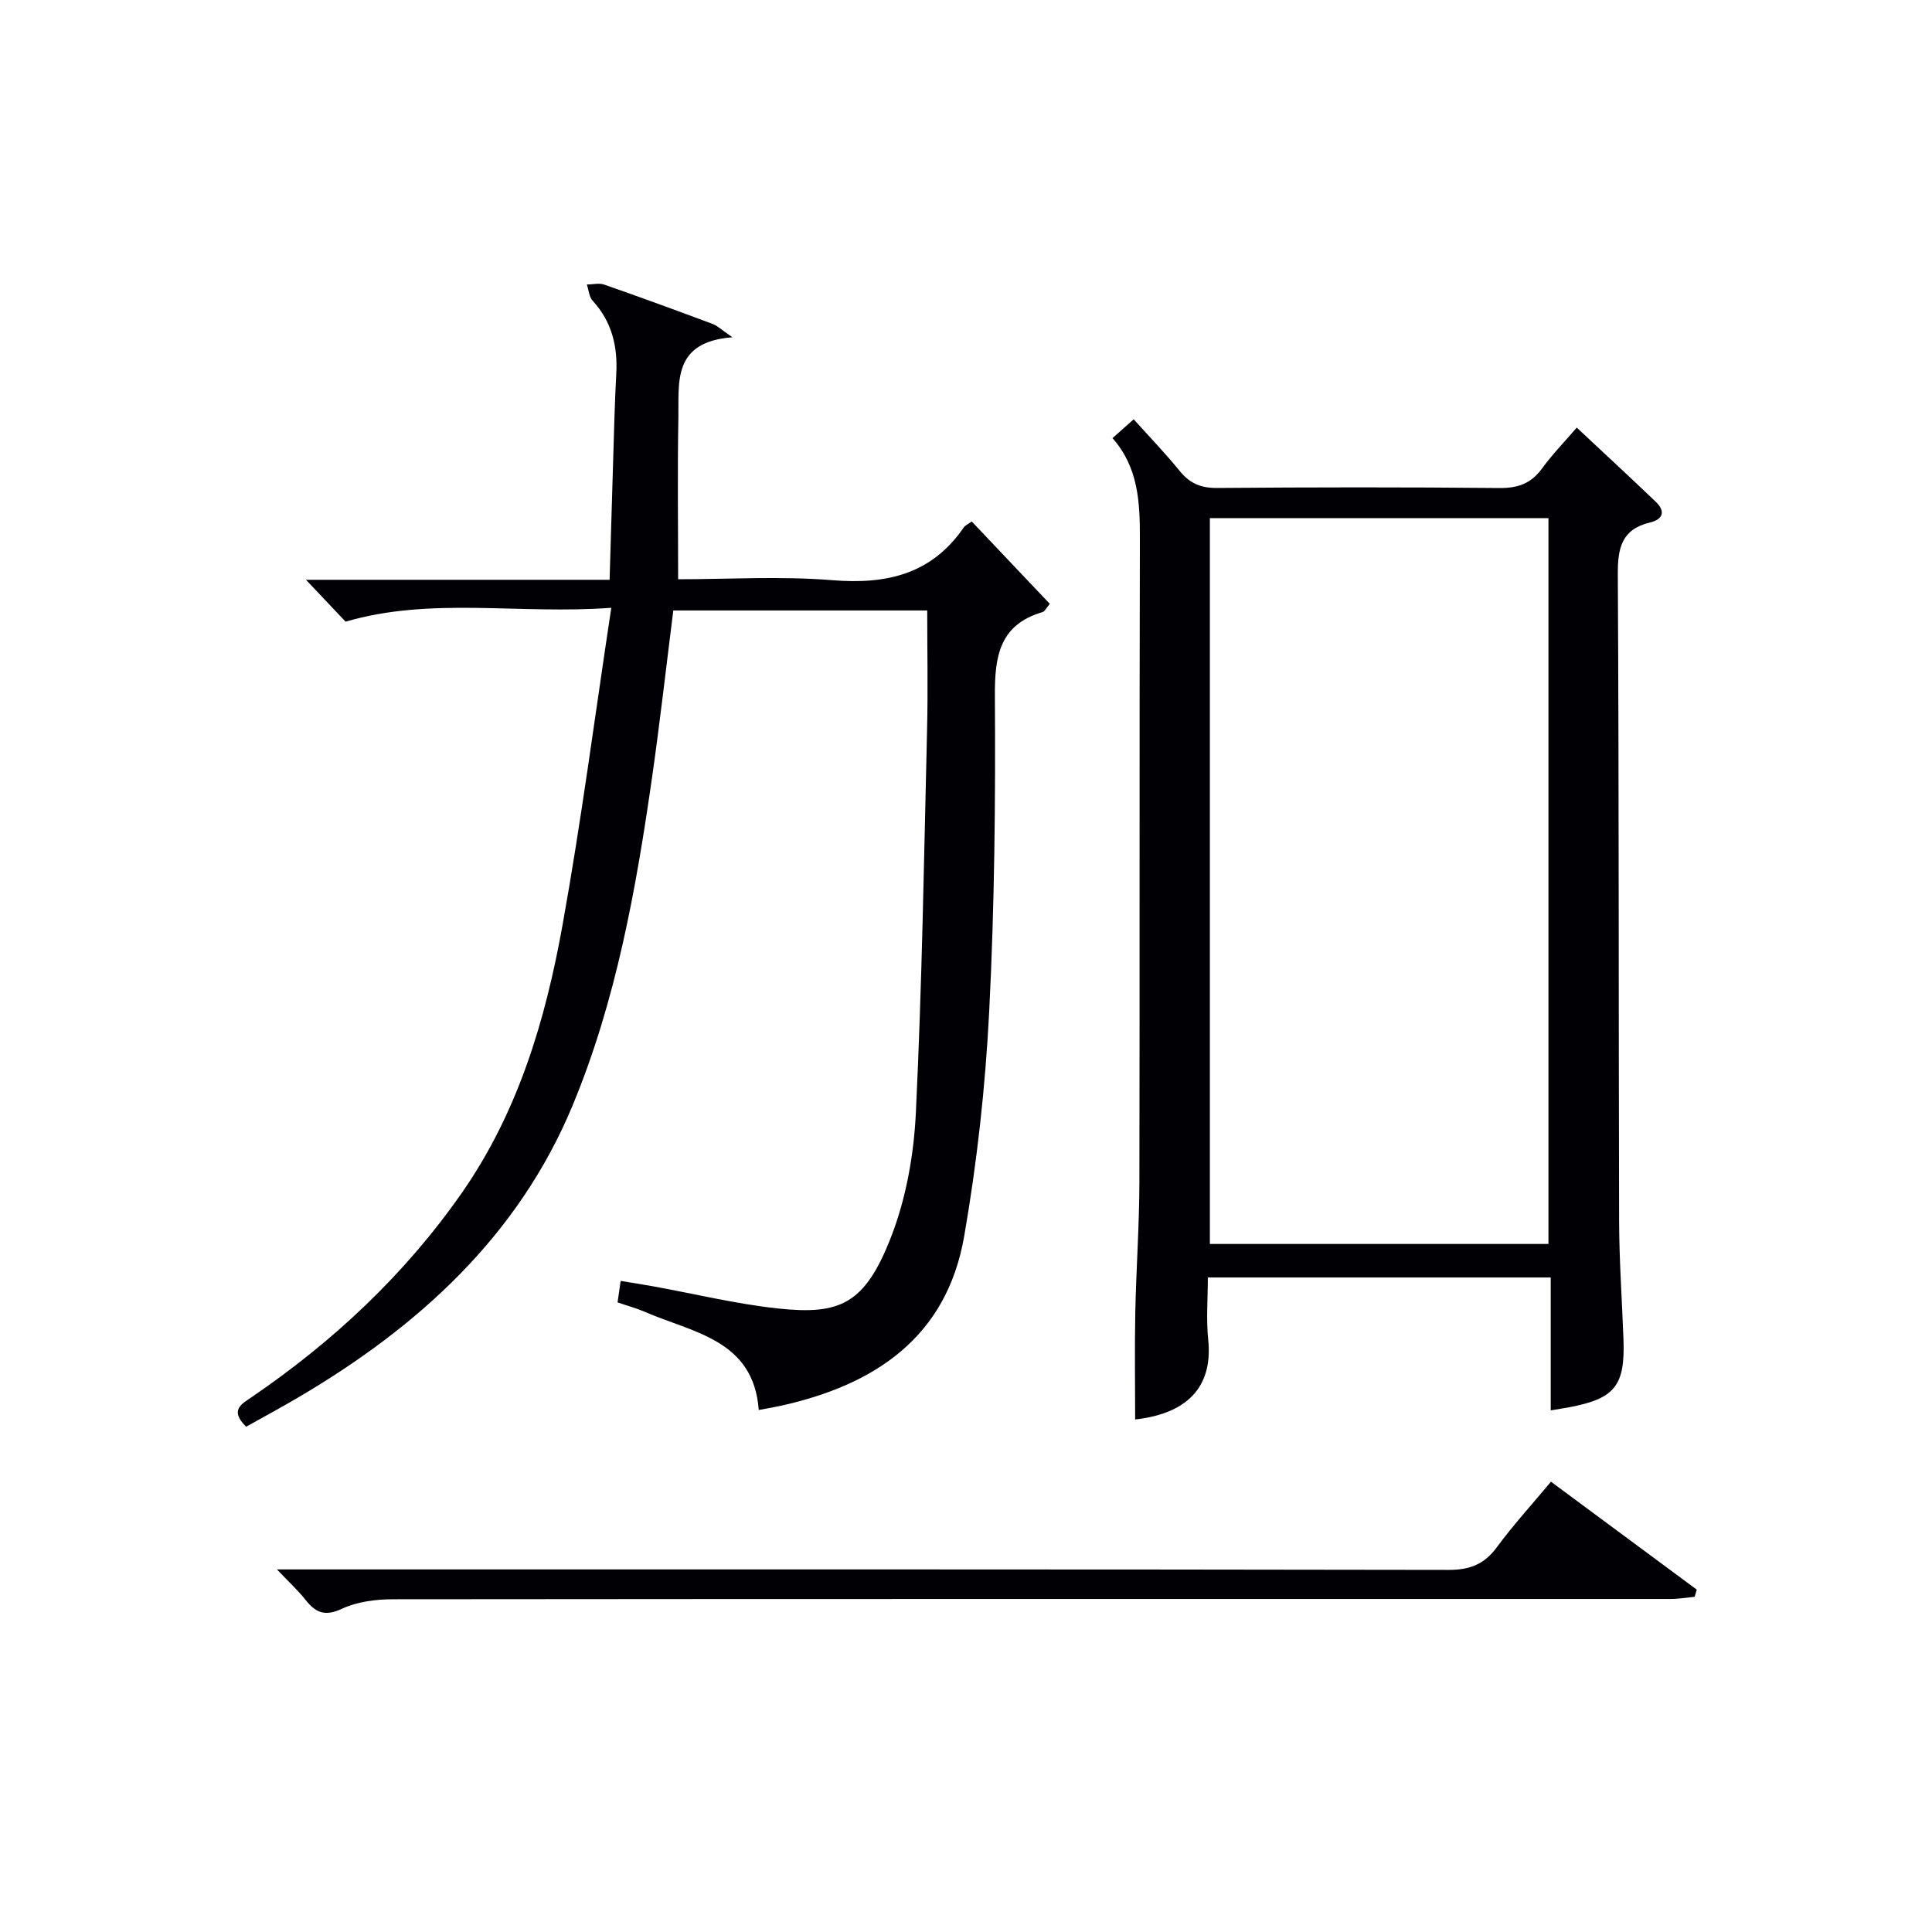
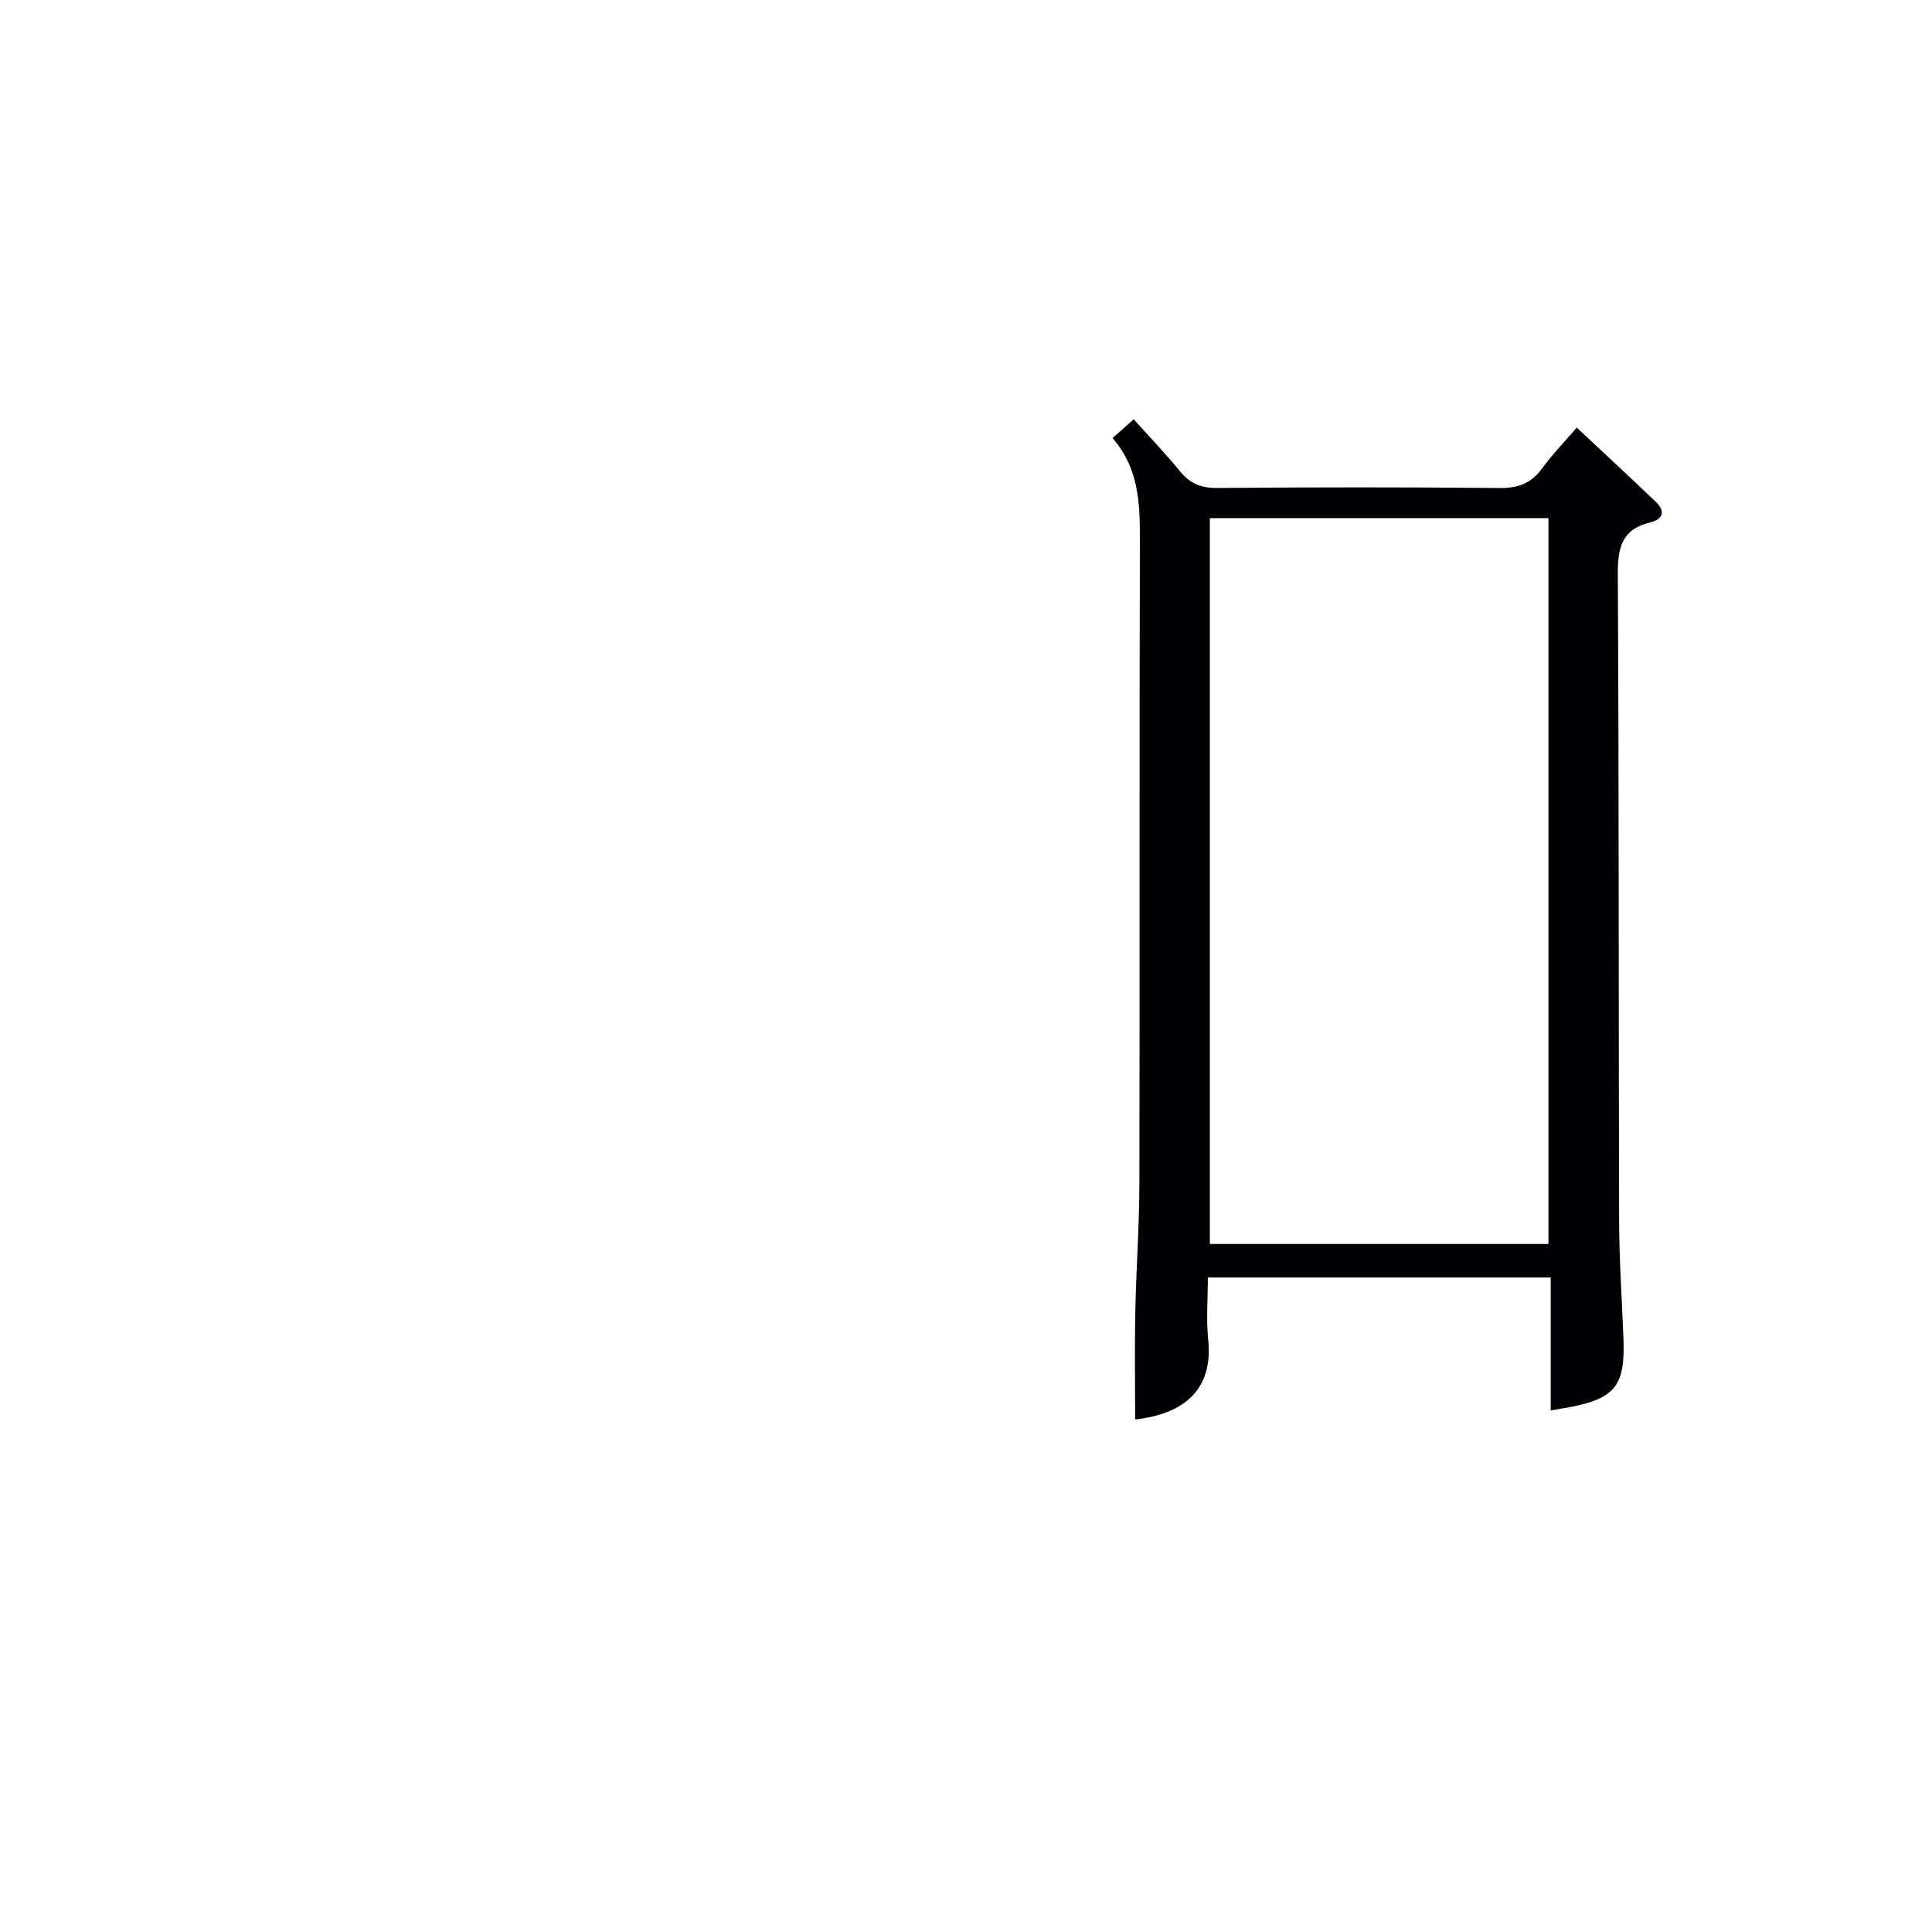
<svg xmlns="http://www.w3.org/2000/svg" enable-background="new 0 0 400 400" viewBox="0 0 400 400">
  <g fill="#010105">
-     <path d="m50.96 295.39c-3.49-3.43-.94-4.71 1.12-6.11 16.93-11.56 31.67-25.33 43.47-42.21 11.72-16.77 17.38-35.86 20.92-55.57 3.85-21.37 6.65-42.93 10.09-65.66-19.17 1.42-37.23-2.33-55.01 2.87-2.45-2.59-5.25-5.56-8.2-8.67h62.86c.25-8.32.47-16.23.72-24.14.2-6.15.32-12.3.66-18.44.32-5.74-.9-10.85-4.89-15.2-.74-.8-.81-2.22-1.2-3.35 1.2-.01 2.52-.36 3.59.01 7.53 2.63 15.01 5.37 22.48 8.16.97.36 1.78 1.18 4.07 2.75-12.52.94-11.05 9.41-11.19 16.74-.2 10.93-.05 21.86-.05 33.36 10.34 0 21.18-.68 31.88.19 11.26.92 20.6-1.21 27.27-10.94.26-.38.78-.59 1.63-1.22 5.39 5.69 10.79 11.39 16.17 17.06-.81.97-1.06 1.57-1.46 1.69-8.91 2.6-9.96 9.06-9.91 17.31.14 21.81-.07 43.65-1.18 65.42-.79 15.57-2.51 31.18-5.18 46.53-3.64 20.94-18.53 30.8-38.05 35.1-1.3.29-2.61.5-4.48.85-1.08-14.6-13.66-15.99-23.72-20.37-1.66-.72-3.43-1.19-5.51-1.9.2-1.42.4-2.81.64-4.45 2.45.41 4.54.72 6.62 1.1 8.63 1.56 17.2 3.66 25.9 4.6 12.92 1.39 18.04-.88 23.45-14.76 3.14-8.05 4.73-17.08 5.15-25.75 1.27-26.43 1.69-52.9 2.32-79.35.2-8.11.03-16.23.03-24.65-17.34 0-34.76 0-52.57 0-1.44 11.42-2.74 22.92-4.37 34.37-3.32 23.22-7.45 46.37-16.47 68.09-11.24 27.06-31.93 45.83-56.74 60.43-3.54 2.09-7.19 4.05-10.86 6.11z" />
    <path d="m321.06 292.01c0-9.21 0-18.16 0-27.52-23.72 0-47.07 0-70.99 0 0 4.36-.36 8.68.08 12.92.9 8.77-3.28 15.14-15.13 16.48 0-7.37-.12-14.77.03-22.17.18-8.97.83-17.94.85-26.91.09-44.48-.02-88.96.1-133.43.02-7.47-.34-14.65-5.67-20.67 1.55-1.38 2.78-2.46 4.39-3.9 3.26 3.63 6.57 7.06 9.57 10.75 2.07 2.54 4.36 3.49 7.67 3.47 19.49-.16 38.98-.18 58.47.01 3.86.04 6.59-.95 8.85-4.07 2.04-2.81 4.49-5.32 7.17-8.44 5.58 5.23 11.02 10.25 16.37 15.37 2.07 1.98 1.47 3.64-1.21 4.28-5.84 1.39-6.69 5.24-6.66 10.7.25 44.64.15 89.29.27 133.93.02 8.14.6 16.29.9 24.43.36 9.68-1.75 12.32-11.28 14.13-1.12.2-2.25.37-3.78.64zm-70.57-184.74v150.28h70.1c0-50.29 0-100.18 0-150.28-23.45 0-46.57 0-70.1 0z" />
-     <path d="m321.11 306.77c10.3 7.63 20.25 14.99 30.19 22.35-.15.49-.29.98-.44 1.48-1.68.16-3.36.45-5.04.45-88.14.01-176.28-.03-264.42.06-3.56 0-7.43.49-10.59 1.96-3.52 1.65-5.44.84-7.55-1.83-1.52-1.93-3.36-3.61-5.92-6.31h6.65c78.64 0 157.29-.04 235.93.1 4.44.01 7.43-1.19 10.03-4.75 3.35-4.55 7.18-8.73 11.16-13.51z" />
  </g>
</svg>